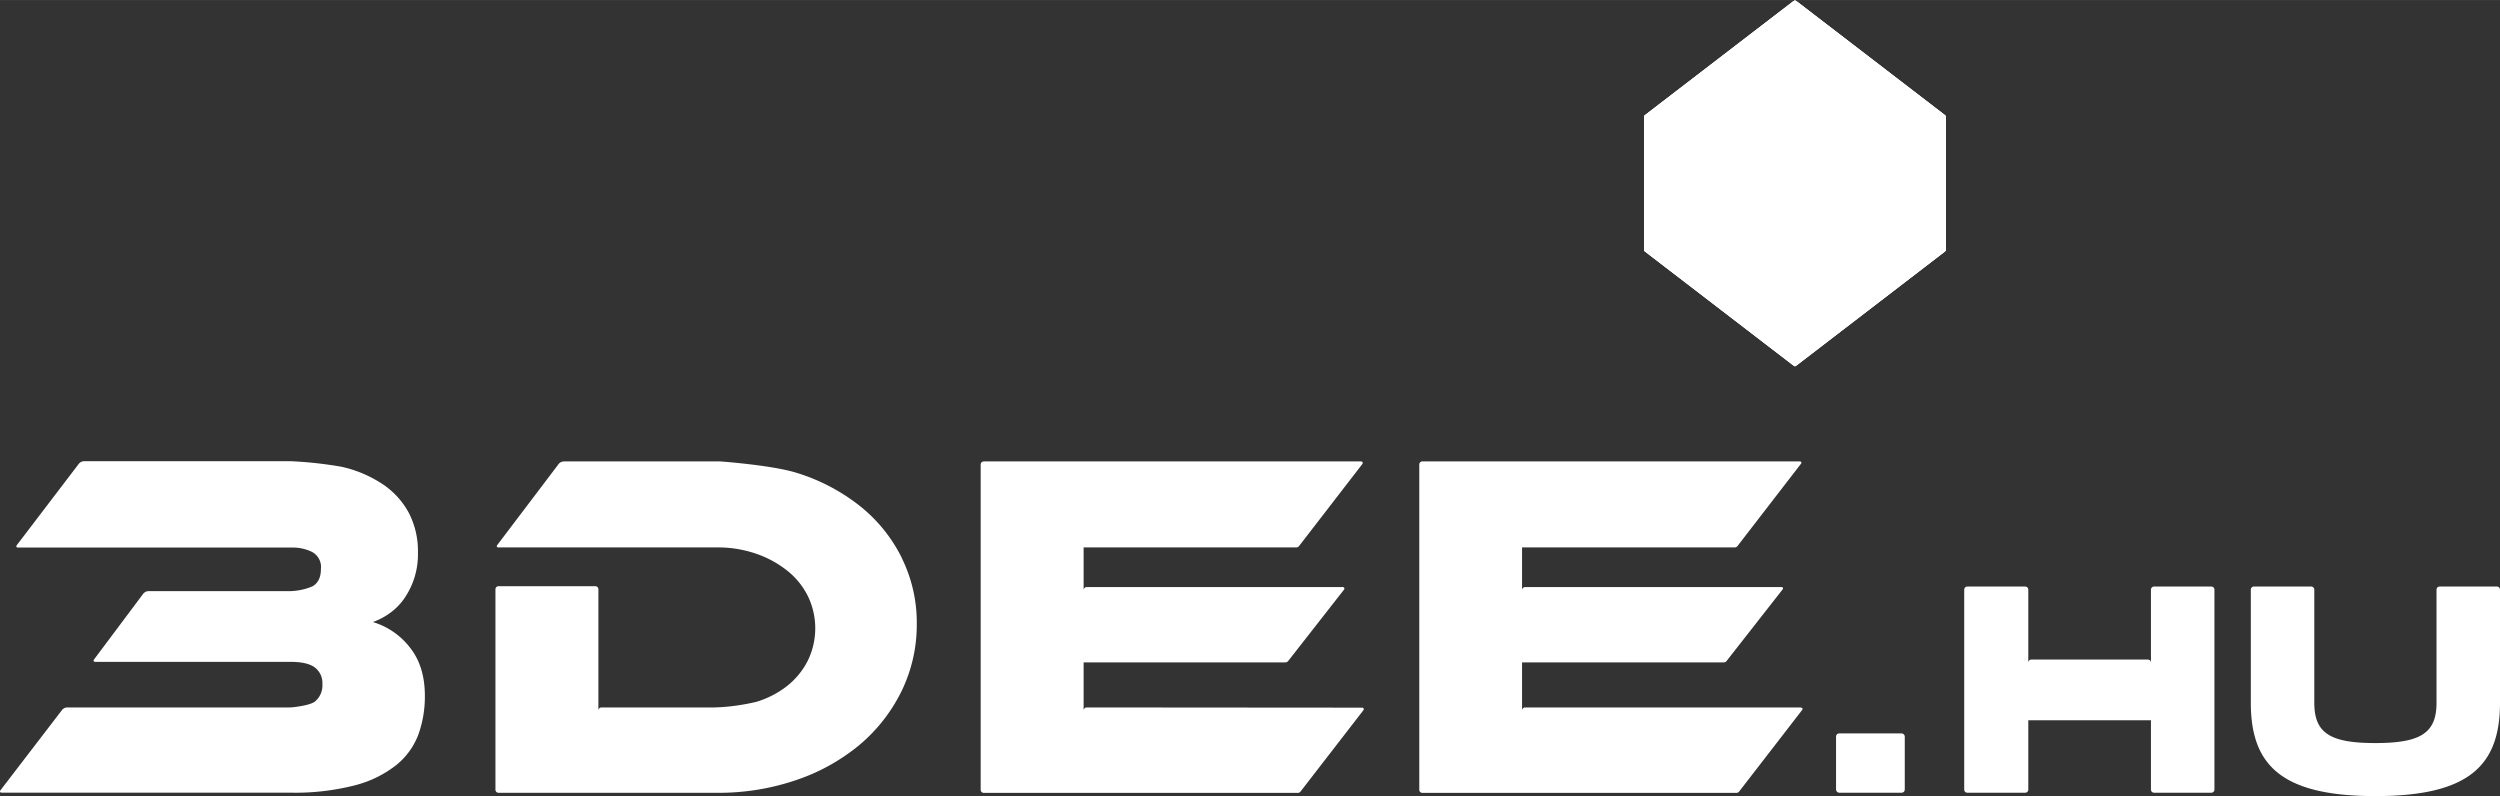
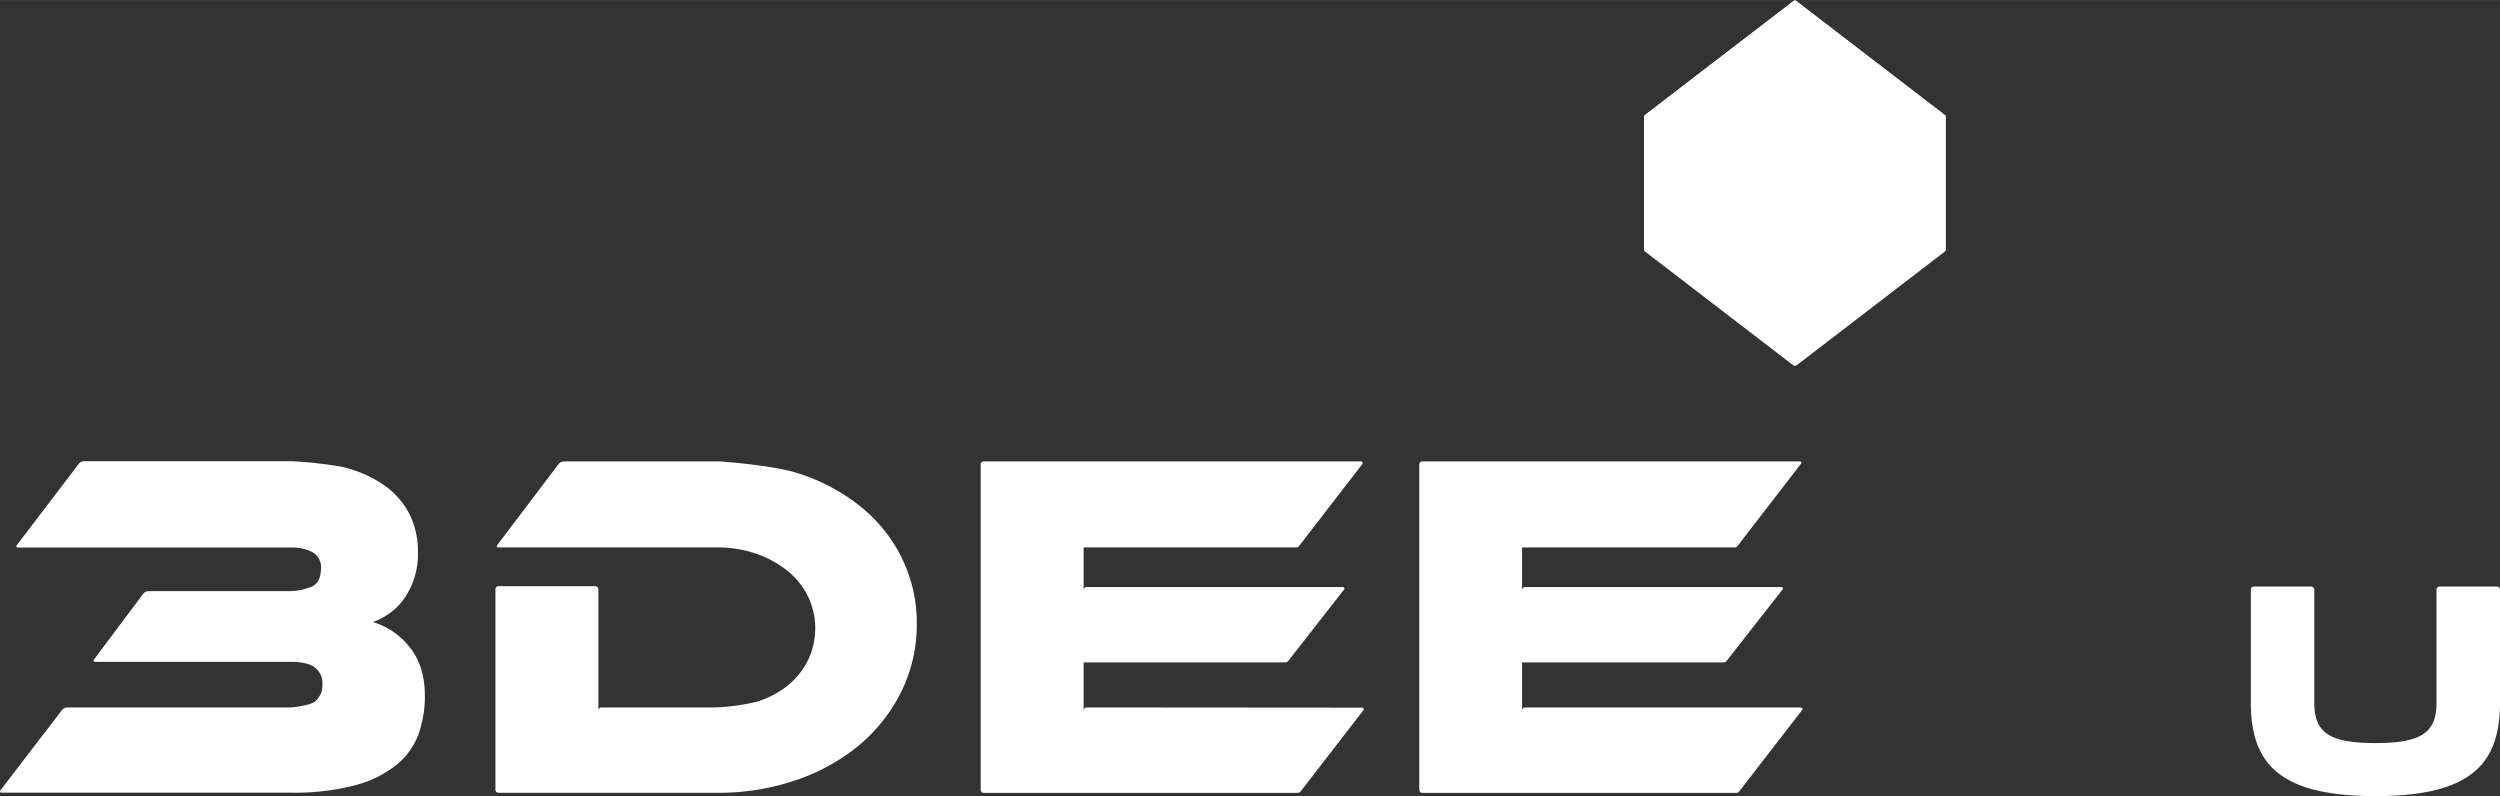
<svg xmlns="http://www.w3.org/2000/svg" width="203.55mm" height="64.82mm" viewBox="0 0 577 183.73">
  <rect x="0" y="0" width="577" height="183.73" fill="#333333" stroke="none" />
  <title>Asset 1</title>
  <g id="Layer_2" data-name="Layer 2">
    <g id="Layer_1-2" data-name="Layer 1">
      <g>
        <path d="M208.16,128.8a35.38,35.38,0,0,0-9.54-11.9,44.7,44.7,0,0,0-14.57-7.72c-5.63-1.82-17.8-2.69-17.8-2.69-.39,0-1,0-1.42,0H130.14A1.6,1.6,0,0,0,129,107l-14.22,18.77c-.24.31-.11.57.28.57h50.47a26.87,26.87,0,0,1,8.92,1.43,24,24,0,0,1,7.19,3.89,17.4,17.4,0,0,1,4.8,5.88,17.06,17.06,0,0,1,0,14.93,17.53,17.53,0,0,1-4.68,5.77,21.59,21.59,0,0,1-7.14,3.72,49.09,49.09,0,0,1-8.38,1.26c-.39,0-1,.05-1.42.05h-26a.71.71,0,0,0-.71.72V136a.71.71,0,0,0-.71-.71H115.07a.71.71,0,0,0-.72.71v46.26a.71.71,0,0,0,.72.71h50.47a55.17,55.17,0,0,0,18.4-3,45.63,45.63,0,0,0,14.57-8.17,38.11,38.11,0,0,0,9.6-12.36A34.9,34.9,0,0,0,211.59,144a33.57,33.57,0,0,0-3.43-15.15" style="fill: #fff" />
        <path d="M14.34,163.83a1.59,1.59,0,0,1,1.13-.56H66.39c.39,0,1,0,1.41-.07,0,0,3.75-.38,4.9-1.3a4.82,4.82,0,0,0,1.71-4,4.52,4.52,0,0,0-1.71-3.83q-1.73-1.32-5.6-1.32H22c-.39,0-.52-.25-.29-.56L33.08,137a1.6,1.6,0,0,1,1.14-.57H66.73a14,14,0,0,0,5.34-1.09q2-1.08,2-4.06A3.93,3.93,0,0,0,72,127.37a10,10,0,0,0-4.57-1H4.17c-.39,0-.52-.26-.28-.57L18.22,107a1.62,1.62,0,0,1,1.13-.56H65.7c.39,0,1,0,1.42,0a92.1,92.1,0,0,1,11.69,1.28,28.19,28.19,0,0,1,9.48,4,18.6,18.6,0,0,1,6.06,6.63,19.2,19.2,0,0,1,2.11,9.21,17.82,17.82,0,0,1-3.25,10.69,13.72,13.72,0,0,1-3.32,3.31,15.63,15.63,0,0,1-3.83,2,17,17,0,0,1,8.52,5.84q3.48,4.34,3.48,11.2a25.92,25.92,0,0,1-1.48,8.87,16.53,16.53,0,0,1-5,7A25.62,25.62,0,0,1,82,181.22a55.37,55.37,0,0,1-15,1.72H.4c-.39,0-.52-.25-.28-.57Z" style="fill: #fff" />
        <path d="M250.82,163.27a.71.71,0,0,0-.72.71V152.87h46.62a.82.82,0,0,0,.56-.28l12.93-16.53a.35.35,0,0,0-.28-.57H250.82a.71.71,0,0,0-.72.71v-9.86h49.13a.8.8,0,0,0,.56-.28l14.66-19a.36.36,0,0,0-.28-.57H227.05a.71.71,0,0,0-.71.71v75.08a.71.71,0,0,0,.71.71h72.52a.79.79,0,0,0,.56-.27l14.55-18.82a.36.36,0,0,0-.28-.58Z" style="fill: #fff" />
        <path d="M415.62,163.27H352a.71.71,0,0,0-.71.71V152.87h46.61a.8.8,0,0,0,.56-.28l12.94-16.53c.25-.32.12-.57-.28-.57H352a.71.71,0,0,0-.71.71v-9.86h49.13a.82.82,0,0,0,.56-.28l14.66-19c.24-.31.11-.57-.29-.57H328.28a.71.71,0,0,0-.71.71v75.08a.71.71,0,0,0,.71.71H400.8a.81.81,0,0,0,.56-.27l14.54-18.82c.25-.32.12-.58-.28-.58" style="fill: #fff" />
        <path d="M413.84.33,379.72,26.52a.72.72,0,0,0-.28.57V57.52a.69.69,0,0,0,.28.56l34.12,26.19a.71.71,0,0,0,.87,0l34.12-26.19a.72.72,0,0,0,.28-.56V27.09a.75.75,0,0,0-.28-.57L414.71.33a.74.74,0,0,0-.87,0" style="fill: #fff" />
-         <polygon points="379.44 57.87 379.44 26.74 414.27 53.47 414.27 84.61 379.44 57.87" style="fill: #fff" />
-         <polygon points="414.27 84.61 414.27 53.47 449.11 26.74 449.11 57.87 414.27 84.61" style="fill: #fff" />
        <polygon points="414.27 0 379.44 26.74 414.27 53.47 449.11 26.74 414.27 0" style="fill: #fff" />
-         <path d="M413.84.33,379.72,26.52a.72.72,0,0,0-.28.57V57.52a.69.69,0,0,0,.28.56l34.12,26.19a.71.71,0,0,0,.87,0l34.12-26.19a.72.72,0,0,0,.28-.56V27.09a.75.75,0,0,0-.28-.57L414.71.33a.71.71,0,0,0-.87,0" style="fill: #fff" />
-         <rect x="423.76" y="169.26" width="15.86" height="13.69" rx="0.71" ry="0.71" style="fill: #fff" />
-         <path d="M510.38,135.37H497.15a.71.71,0,0,0-.71.71v16.86a.72.72,0,0,0-.72-.72H468.84a.71.71,0,0,0-.71.72V136.08a.71.71,0,0,0-.71-.71H454.05a.71.71,0,0,0-.71.71v46.15a.71.71,0,0,0,.71.72h13.37a.71.71,0,0,0,.71-.72v-16h28.31v16a.71.71,0,0,0,.71.72h13.23a.71.71,0,0,0,.71-.72V136.08a.71.71,0,0,0-.71-.71" style="fill: #fff" />
+         <path d="M413.84.33,379.72,26.52a.72.72,0,0,0-.28.57V57.52a.69.69,0,0,0,.28.56a.71.71,0,0,0,.87,0l34.12-26.19a.72.72,0,0,0,.28-.56V27.09a.75.75,0,0,0-.28-.57L414.71.33a.71.71,0,0,0-.87,0" style="fill: #fff" />
        <path d="M563.06,135.37a.71.71,0,0,0-.71.71v26.1c0,7-3.65,9.31-14.1,9.31s-14.11-2.27-14.11-9.31v-26.1a.71.71,0,0,0-.71-.71H520.21a.71.71,0,0,0-.72.71v26.1c0,14.37,7,21.55,28.76,21.55S577,176.55,577,162.18v-26.1a.71.71,0,0,0-.71-.71Z" style="fill: #fff" />
      </g>
    </g>
  </g>
</svg>